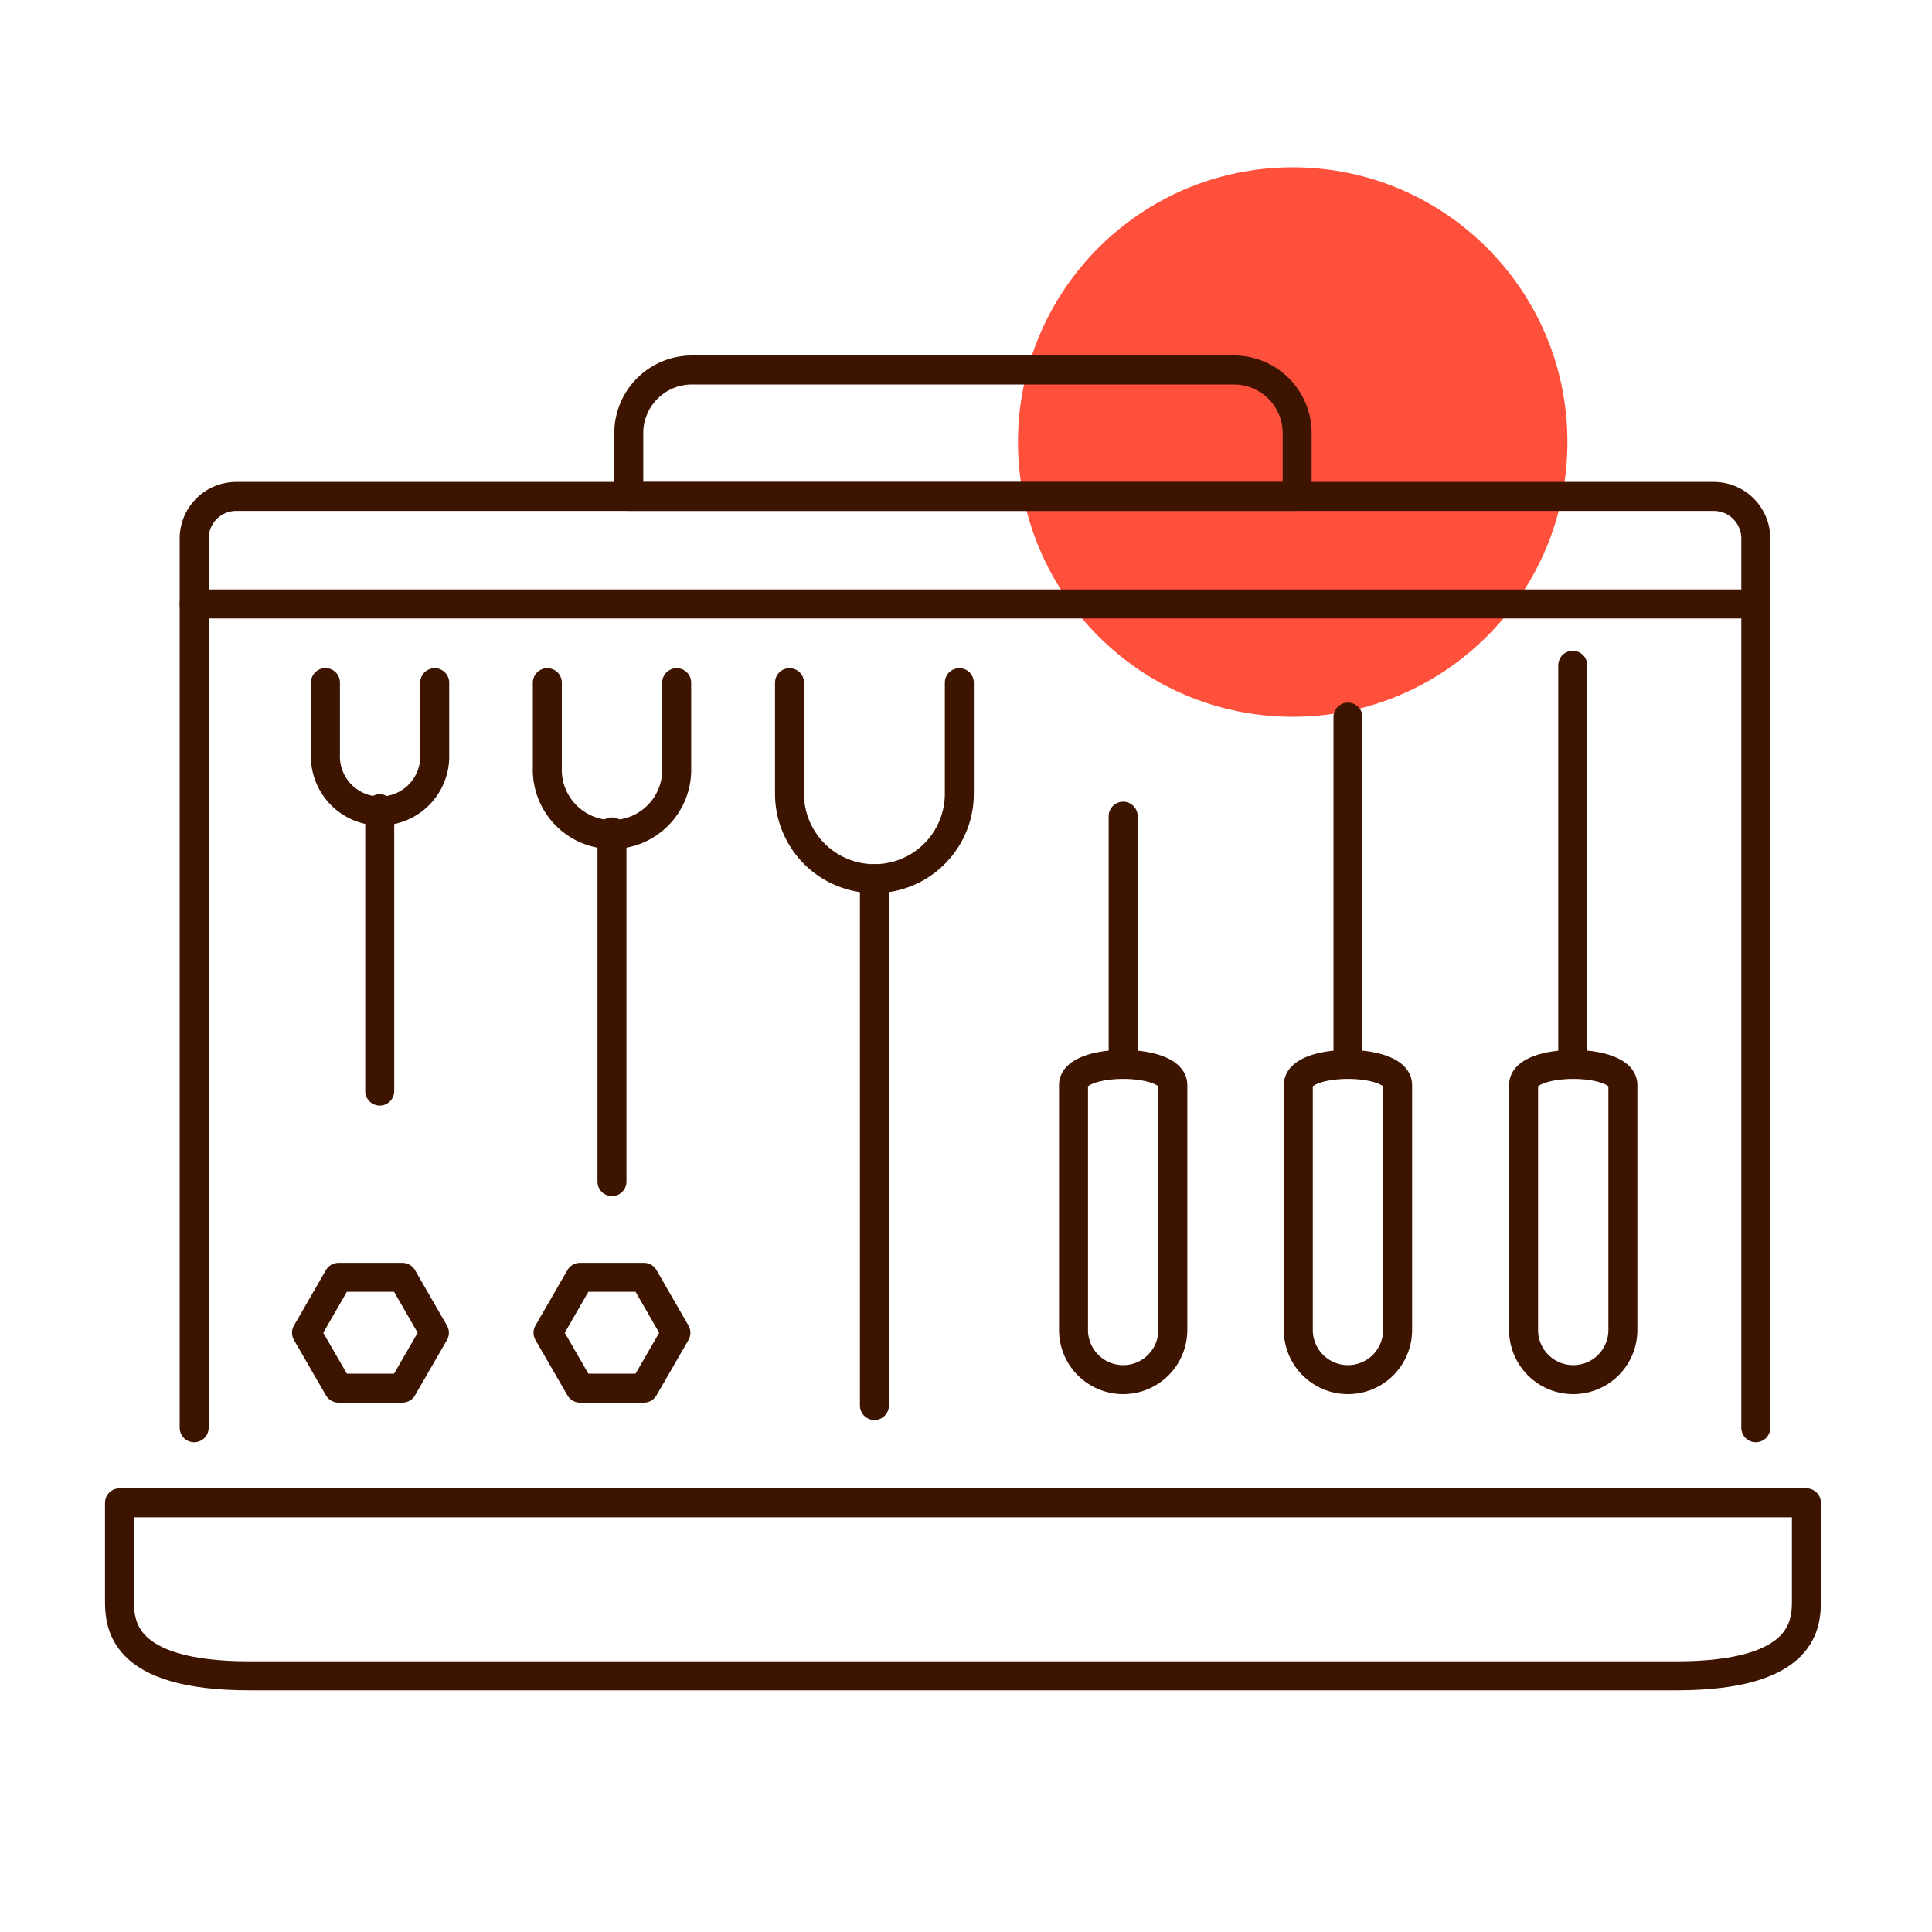
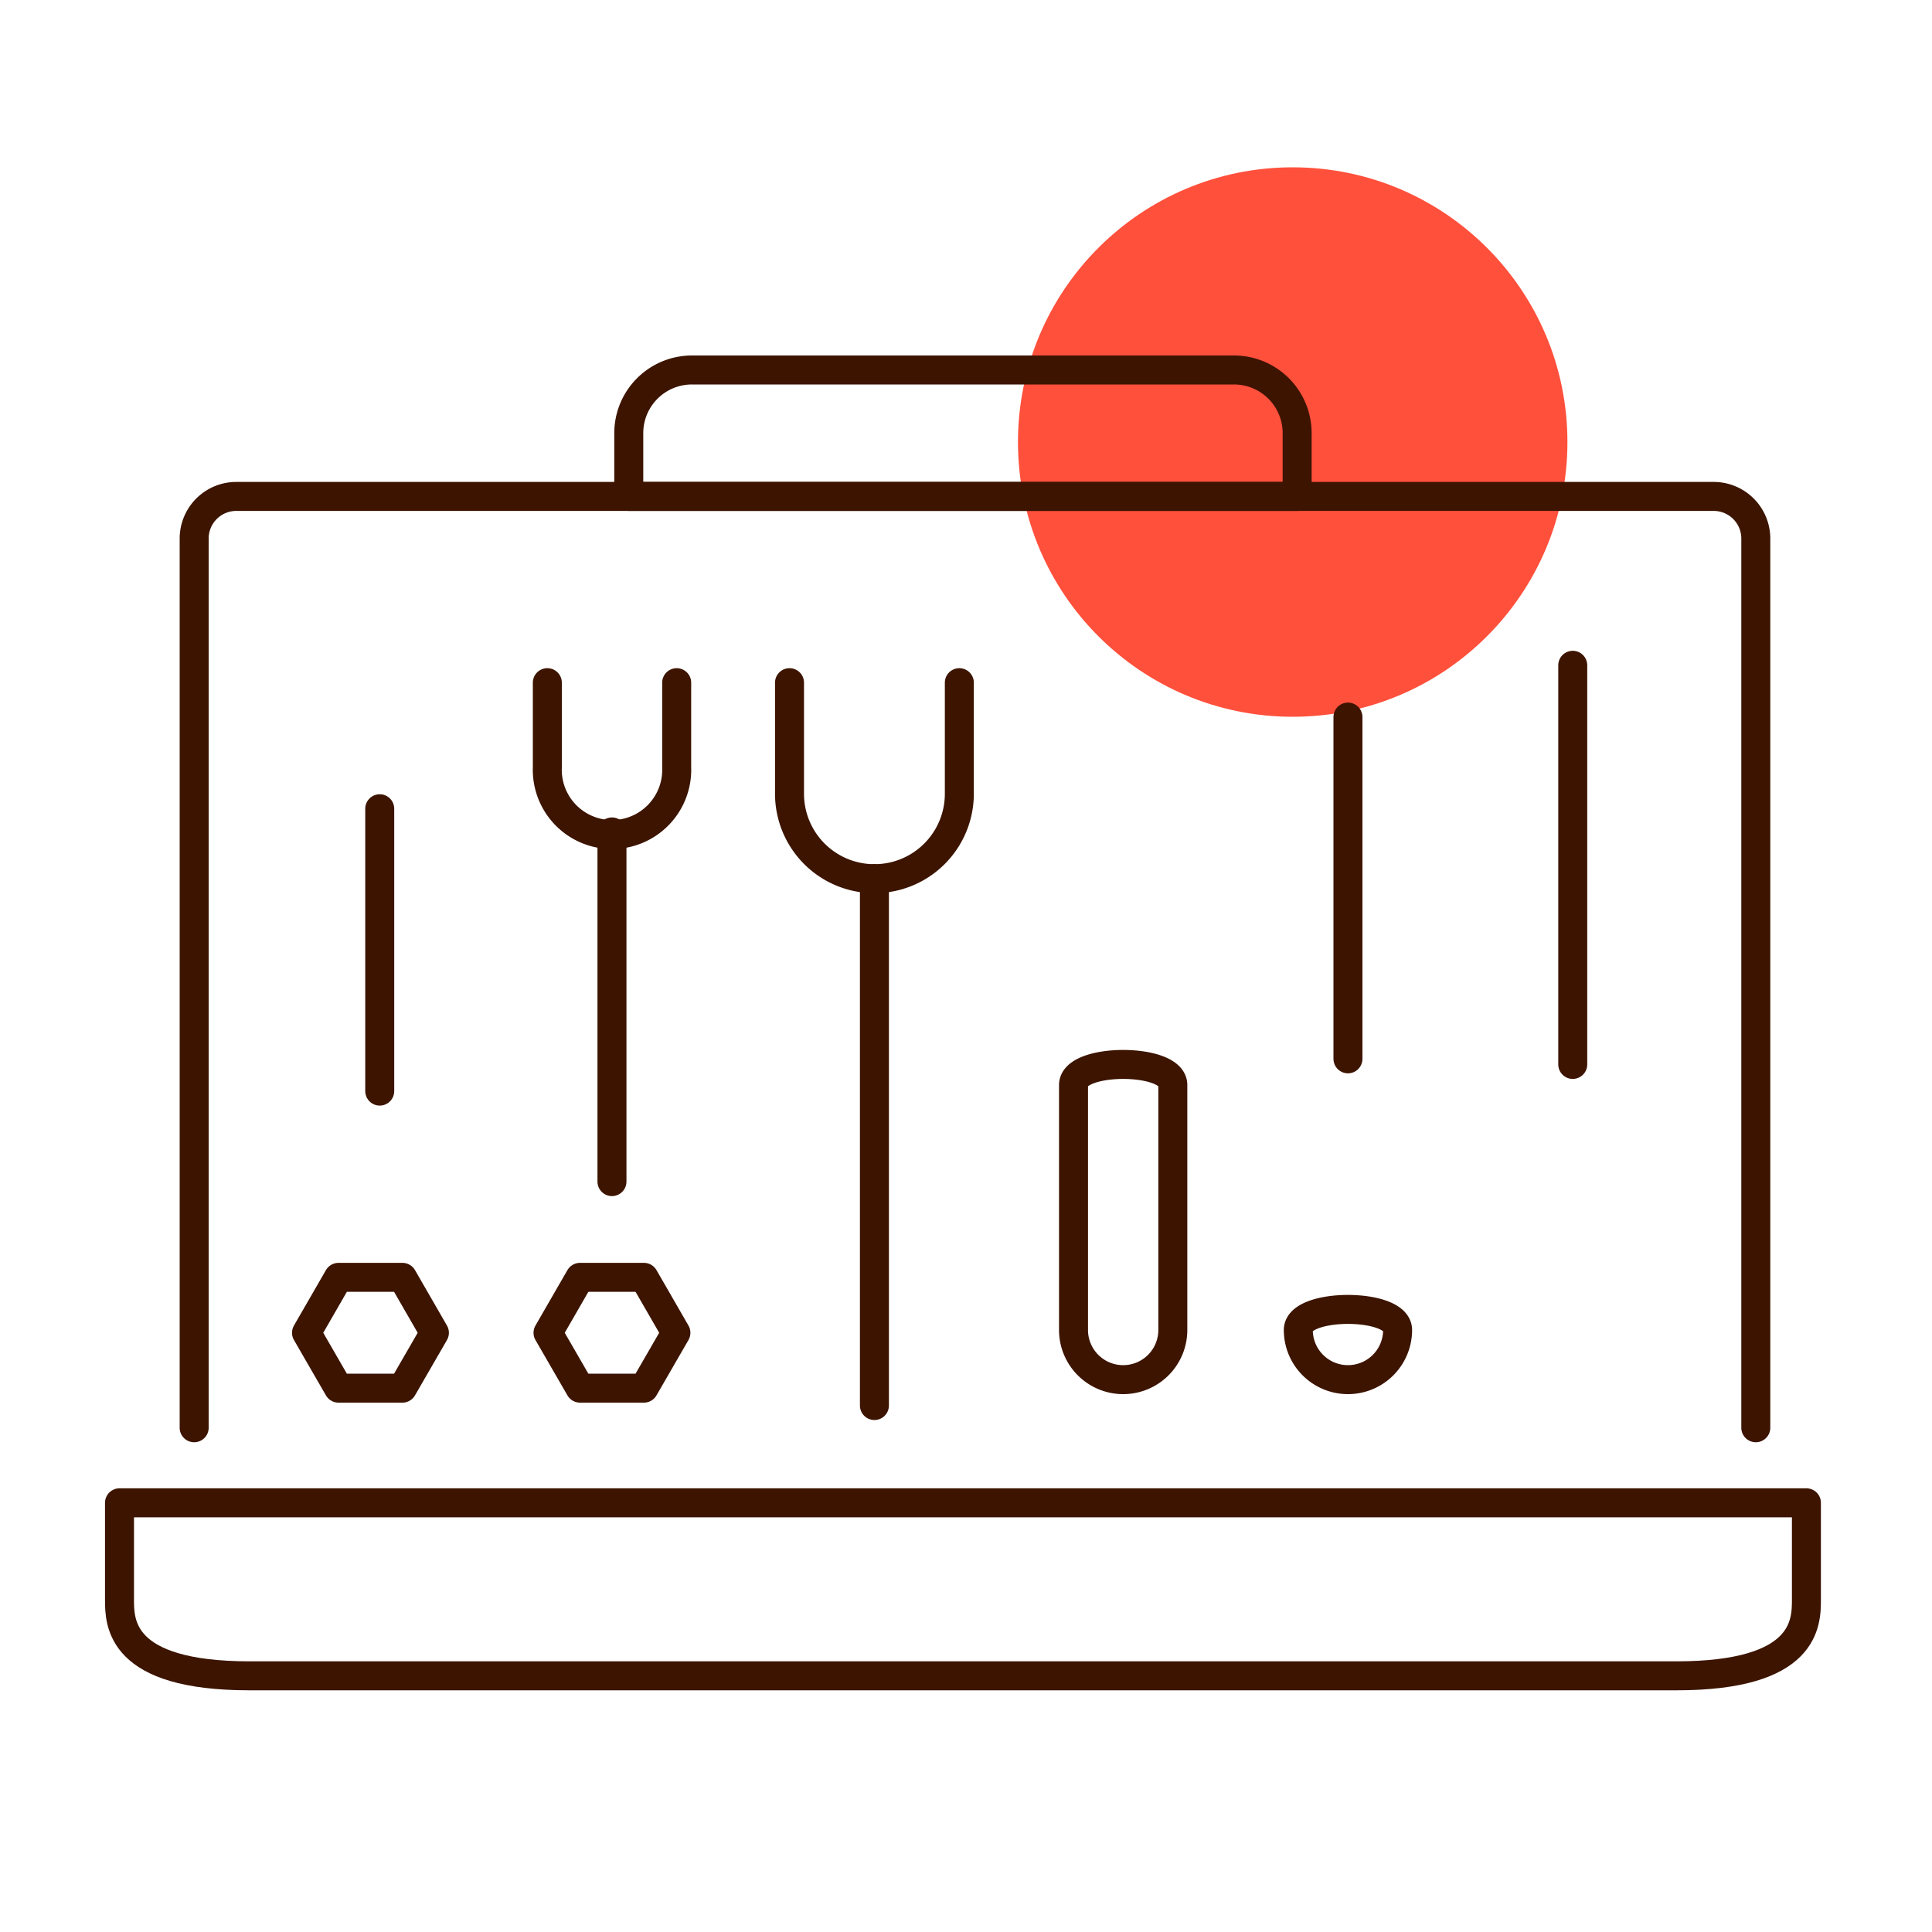
<svg xmlns="http://www.w3.org/2000/svg" id="Warstwa_1" data-name="Warstwa 1" viewBox="0 0 200 200">
  <defs>
    <style>.cls-1{fill:#ff503c;}.cls-2{fill:none;stroke:#3c1400;stroke-linecap:round;stroke-linejoin:round;stroke-width:3px;}</style>
  </defs>
  <circle class="cls-1" cx="133.82" cy="45.76" r="28.44" />
  <path class="cls-2" d="M20.1,147.8V55.75a4.36,4.36,0,0,1,4.36-4.36H177.4a4.36,4.36,0,0,1,4.36,4.36V147.8" />
  <path class="cls-2" d="M12.37,155.57v10c0,2.4,0,7.91,13.45,7.91H173.55c13.45,0,13.45-5.51,13.45-7.91v-10Z" />
  <path class="cls-2" d="M134.28,44.84v6.55H65.09V44.84h0a6.54,6.54,0,0,1,6.55-6.54h56.09a6.54,6.54,0,0,1,6.55,6.54Z" />
-   <path class="cls-2" d="M45,70.67v7.39a5.66,5.66,0,1,1-11.31,0v-7.4" />
  <line class="cls-2" x1="39.31" y1="83.72" x2="39.31" y2="112.95" />
  <path class="cls-2" d="M70.05,70.67v8.76a6.7,6.7,0,1,1-13.39,0V70.67" />
  <line class="cls-2" x1="63.35" y1="86.12" x2="63.35" y2="122.32" />
  <path class="cls-2" d="M99.31,70.67v11.5a8.79,8.79,0,1,1-17.58,0V70.67" />
  <line class="cls-2" x1="90.52" y1="90.96" x2="90.52" y2="145.5" />
  <polygon class="cls-2" points="35.04 143.7 31.73 137.97 35.04 132.23 41.66 132.23 44.97 137.97 41.66 143.7 35.04 143.7" />
  <polygon class="cls-2" points="60.04 143.7 56.73 137.97 60.04 132.23 66.66 132.23 69.97 137.97 66.66 143.7 60.04 143.7" />
  <path class="cls-2" d="M121.41,137.68a5.14,5.14,0,0,1-5.14,5.14h0a5.14,5.14,0,0,1-5.14-5.14V112.32c0-2.84,10.28-2.84,10.28,0Z" />
-   <line class="cls-2" x1="116.27" y1="109.61" x2="116.27" y2="84.49" />
-   <path class="cls-2" d="M144.68,137.68a5.14,5.14,0,0,1-5.14,5.14h0a5.14,5.14,0,0,1-5.14-5.14V112.32c0-2.84,10.28-2.84,10.28,0Z" />
+   <path class="cls-2" d="M144.68,137.68a5.14,5.14,0,0,1-5.14,5.14h0a5.14,5.14,0,0,1-5.14-5.14c0-2.84,10.28-2.84,10.28,0Z" />
  <line class="cls-2" x1="139.54" y1="109.61" x2="139.54" y2="74.23" />
-   <path class="cls-2" d="M168,137.68a5.14,5.14,0,0,1-5.14,5.14h0a5.14,5.14,0,0,1-5.14-5.14V112.32c0-2.84,10.28-2.84,10.28,0Z" />
  <line class="cls-2" x1="162.81" y1="110.19" x2="162.81" y2="68.87" />
-   <line class="cls-2" x1="20.1" y1="62.52" x2="181.76" y2="62.52" />
</svg>